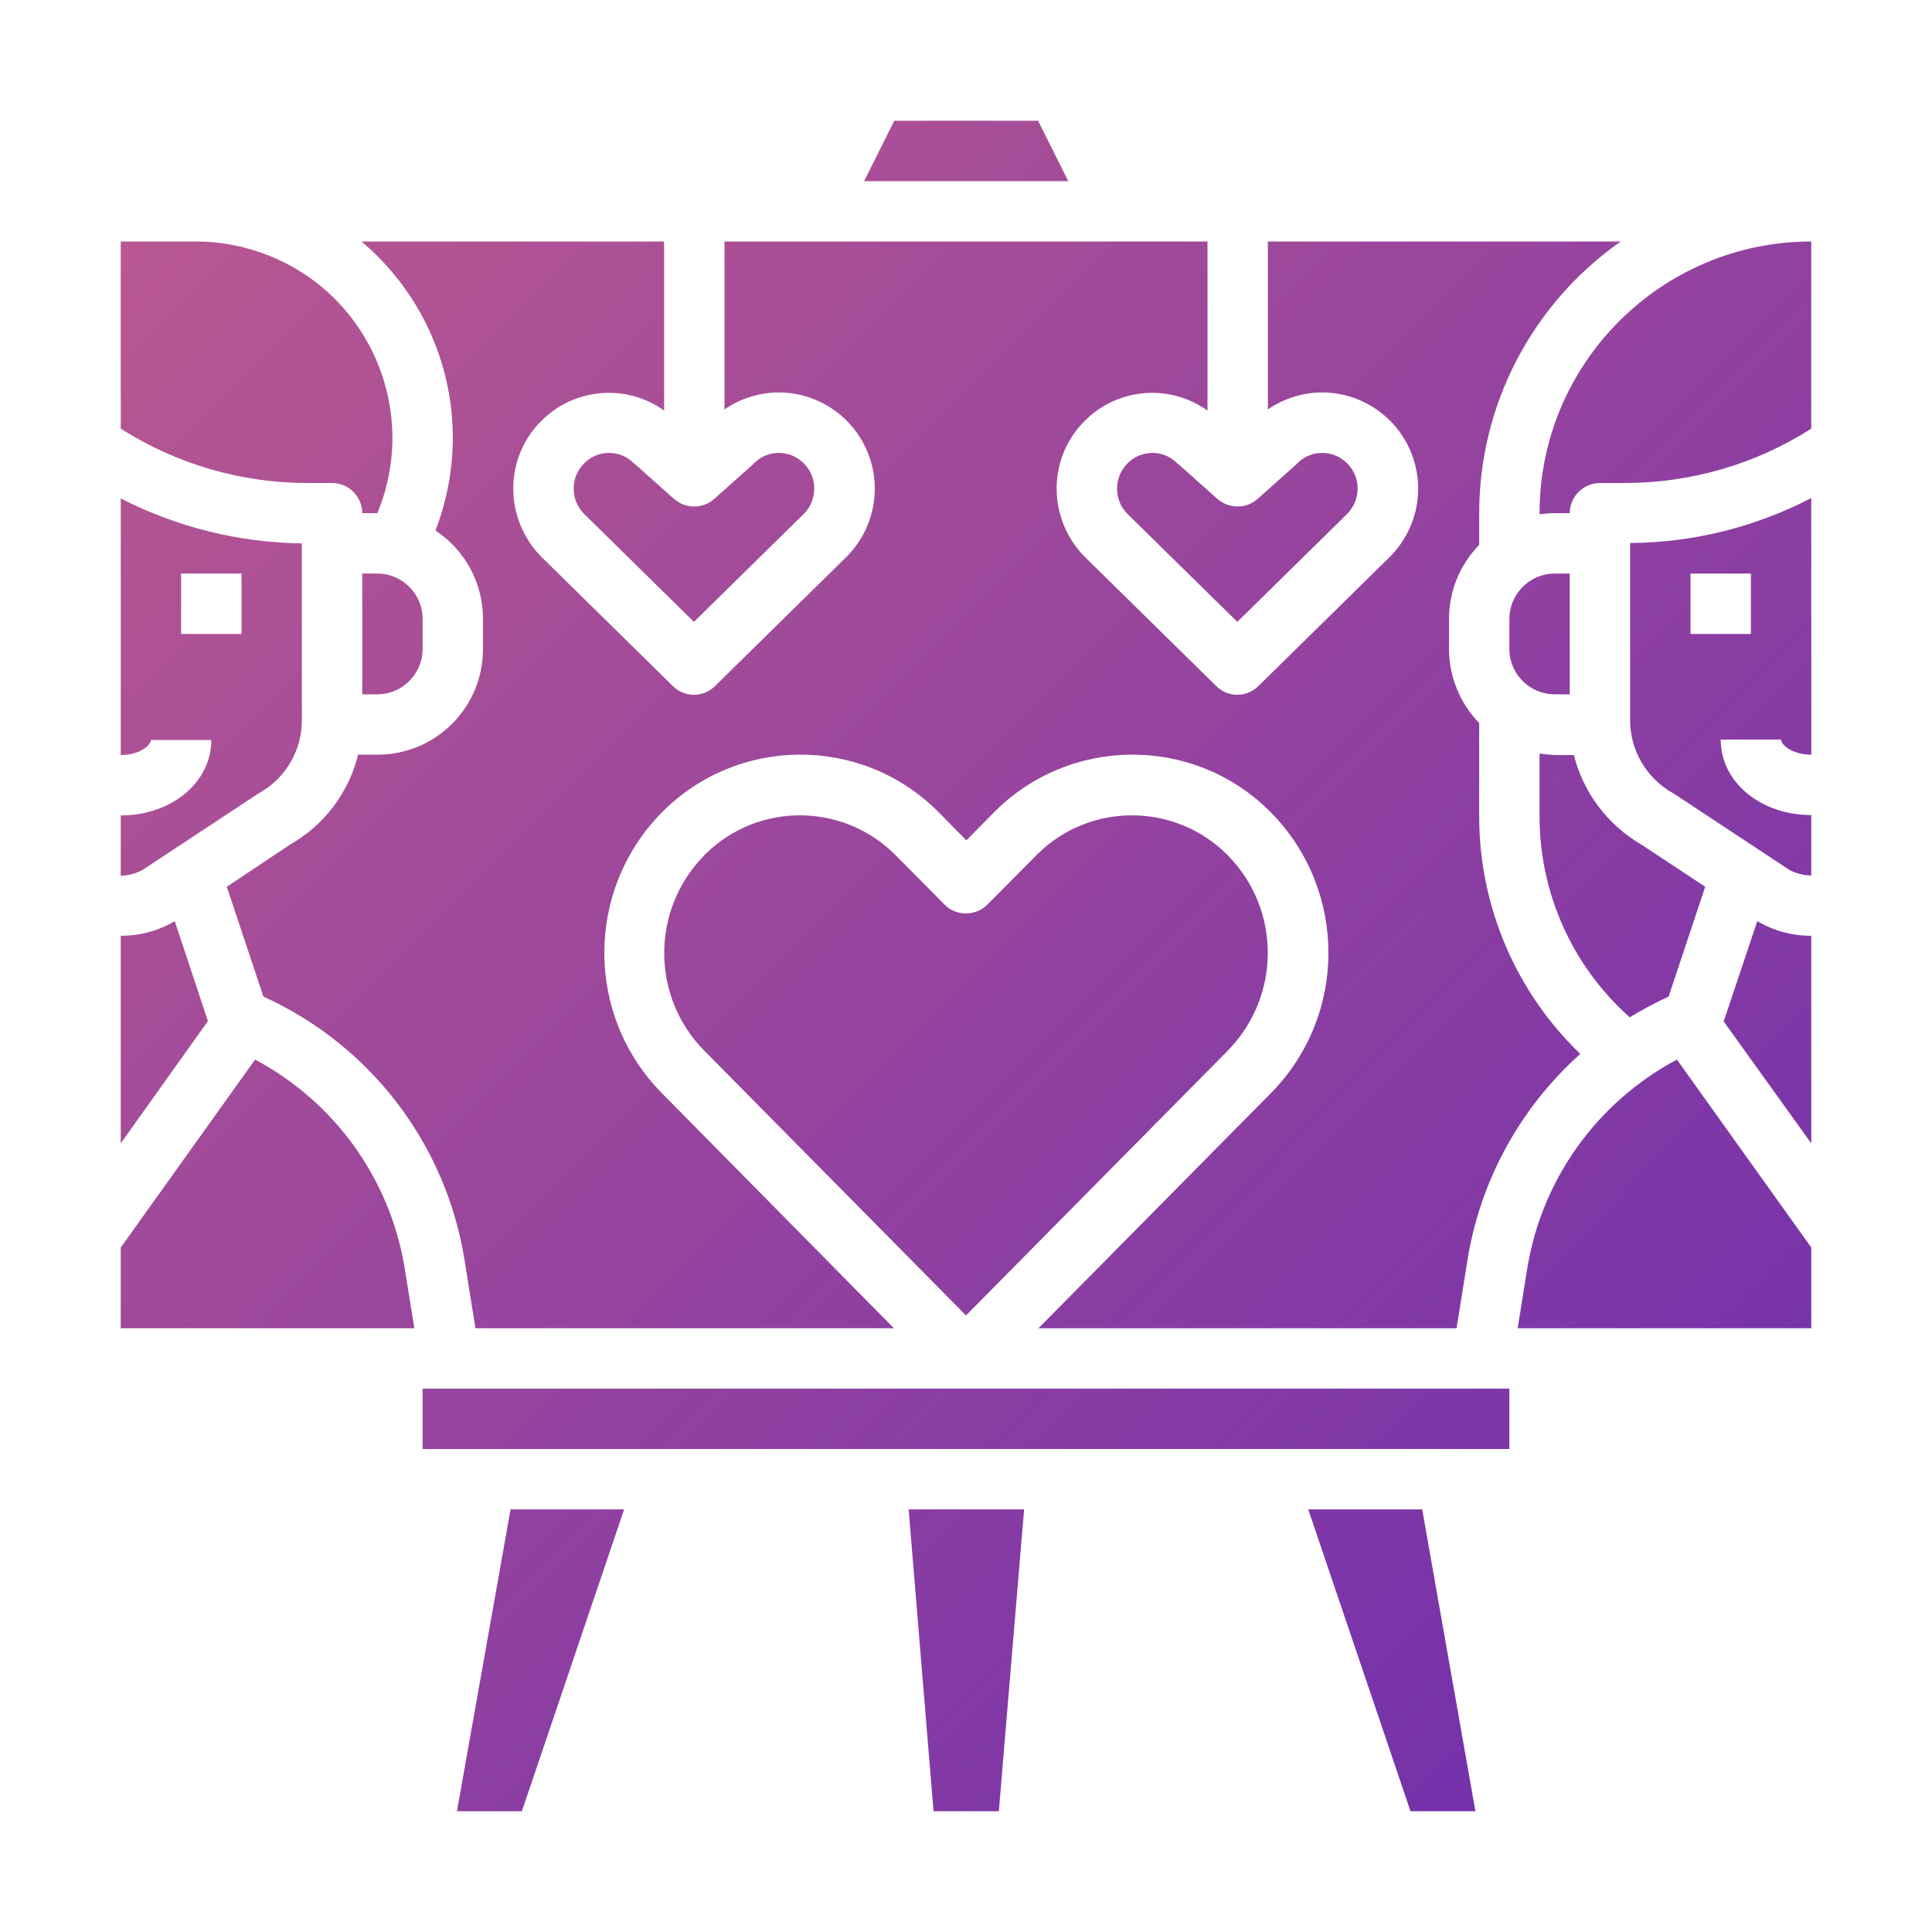
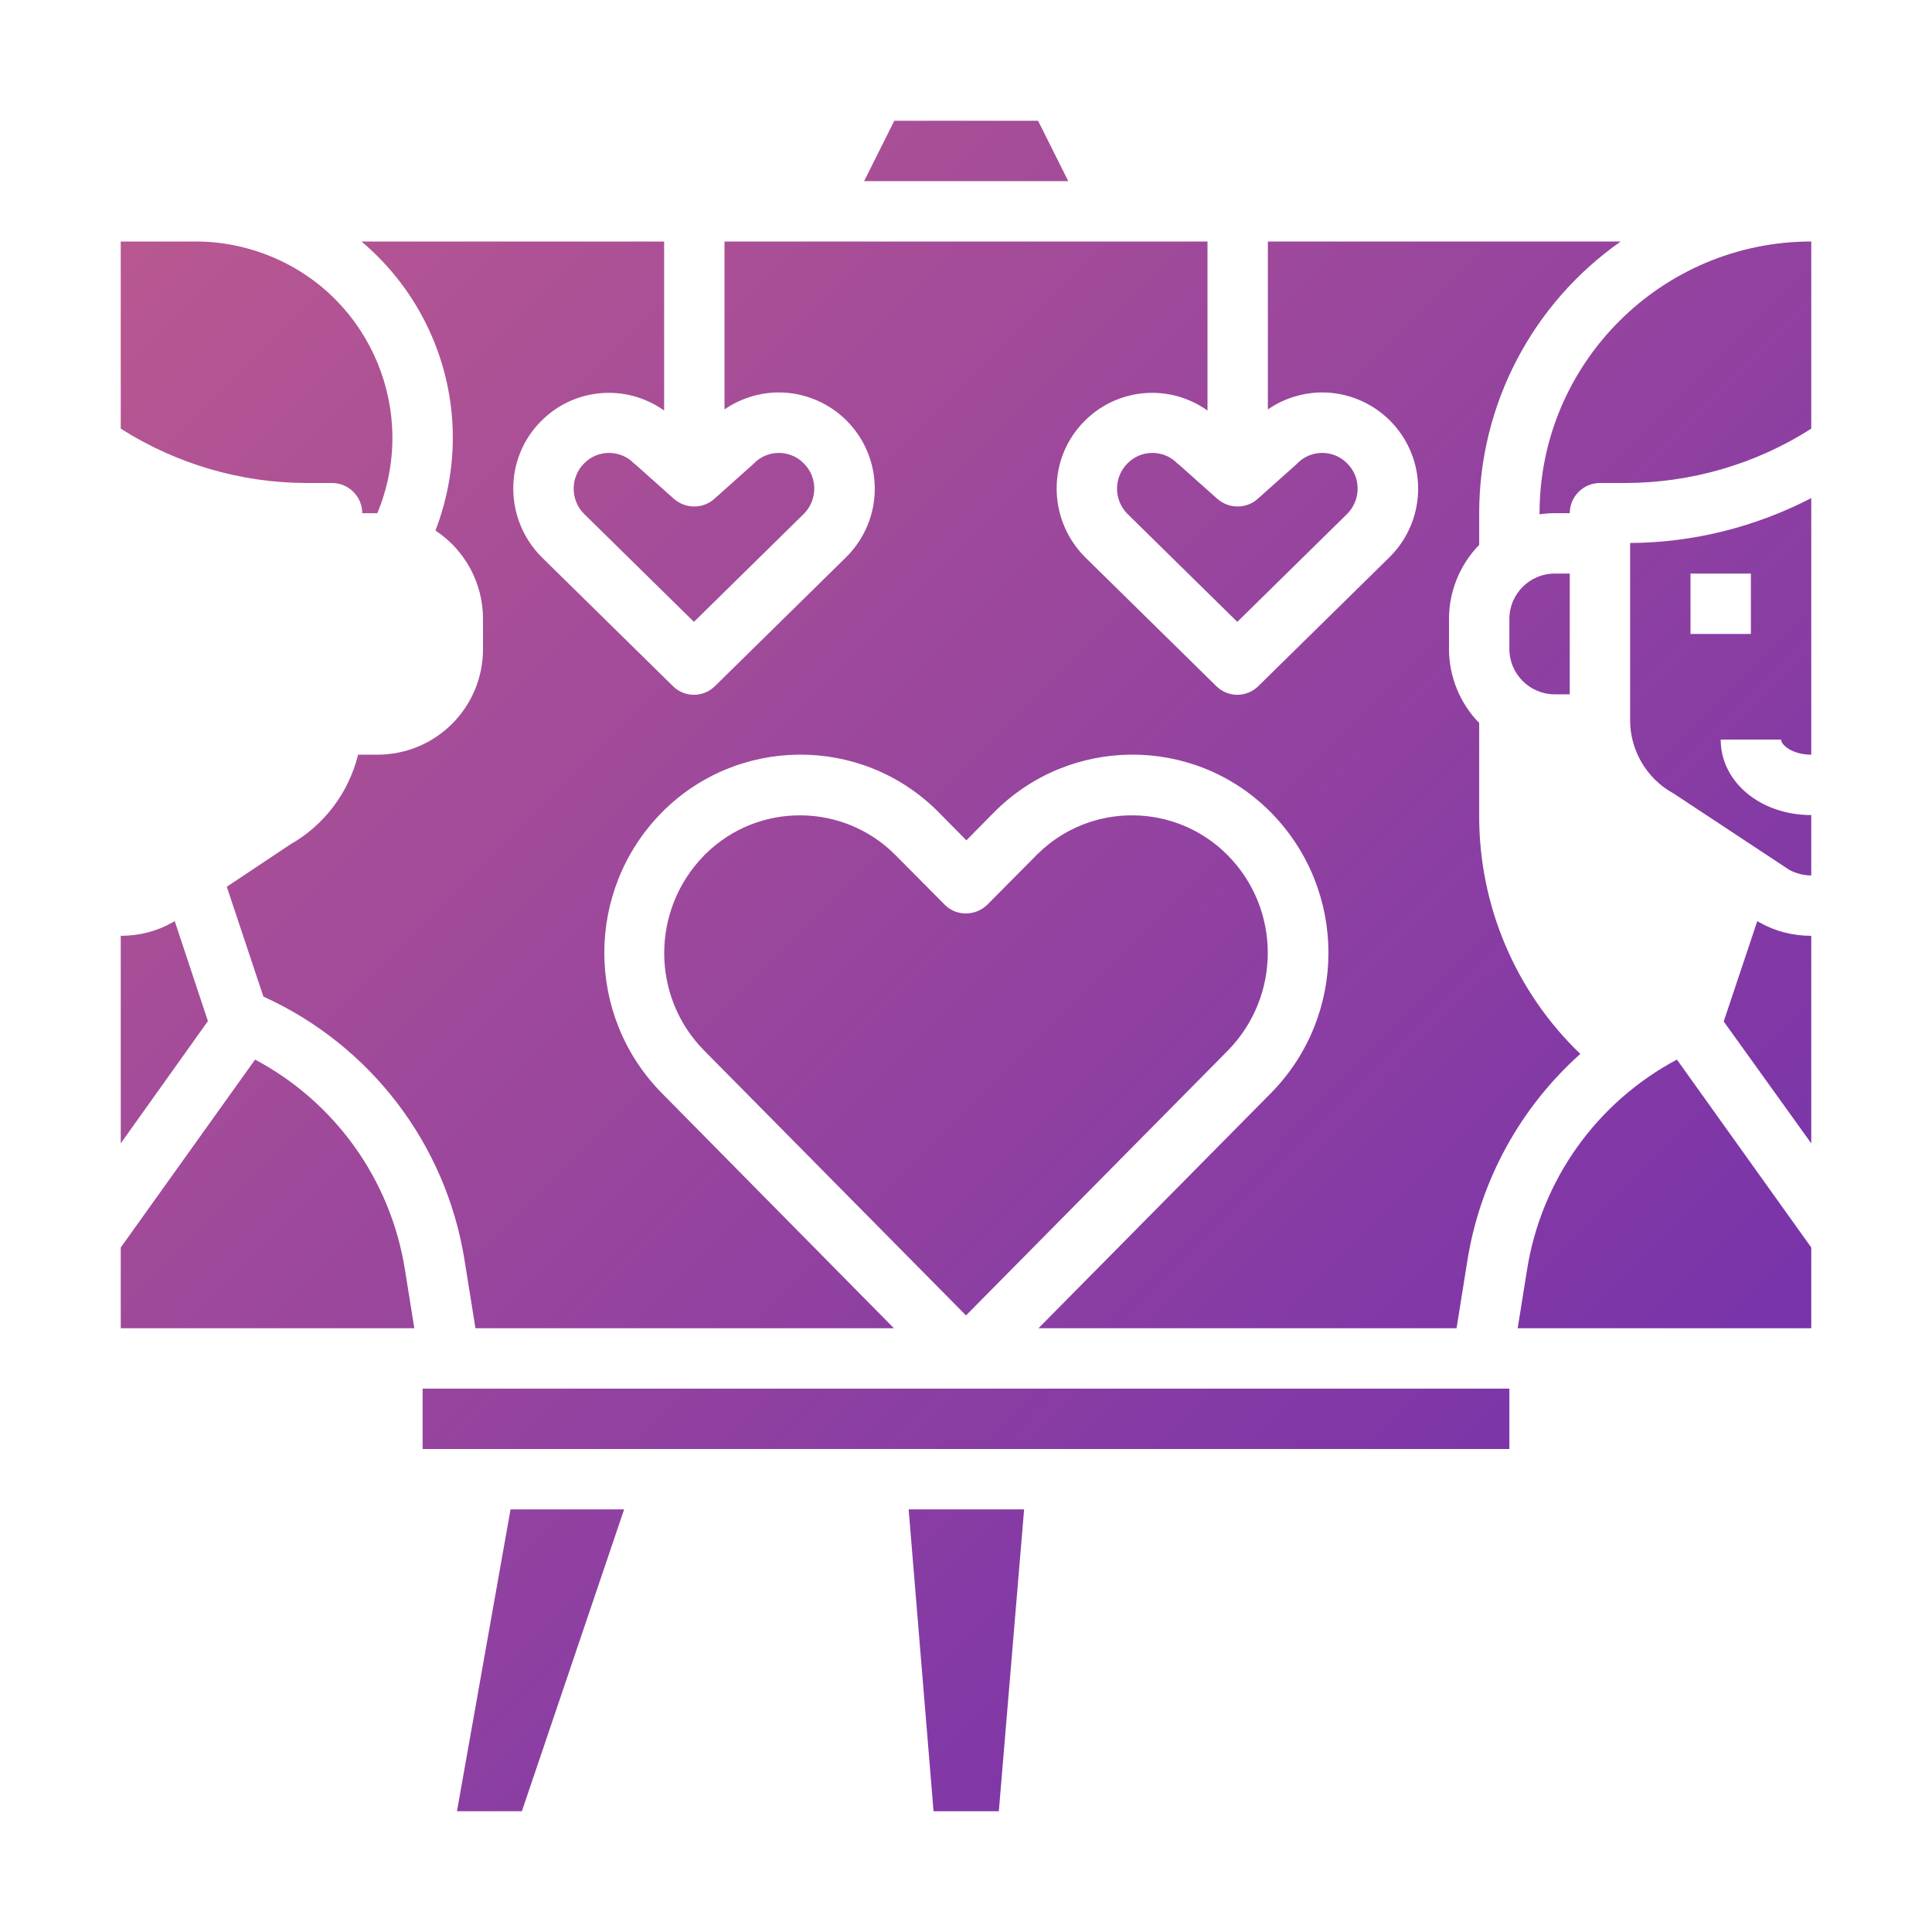
<svg xmlns="http://www.w3.org/2000/svg" version="1.1" id="Слой_1" x="0px" y="0px" viewBox="0 0 512 512" style="enable-background:new 0 0 512 512;" xml:space="preserve">
  <style type="text/css">
	.st0{fill:url(#SVGID_1_);}
	.st1{fill:url(#SVGID_2_);}
	.st2{fill:url(#SVGID_3_);}
	.st3{fill:url(#SVGID_4_);}
	.st4{fill:url(#SVGID_5_);}
	.st5{fill:url(#SVGID_6_);}
	.st6{fill:url(#SVGID_7_);}
	.st7{fill:url(#SVGID_8_);}
	.st8{fill:url(#SVGID_9_);}
	.st9{fill:url(#SVGID_10_);}
	.st10{fill:url(#SVGID_11_);}
	.st11{fill:url(#SVGID_12_);}
	.st12{fill:url(#SVGID_13_);}
	.st13{fill:url(#SVGID_14_);}
	.st14{fill:url(#SVGID_15_);}
	.st15{fill:url(#SVGID_16_);}
	.st16{fill:url(#SVGID_17_);}
	.st17{fill:url(#SVGID_18_);}
	.st18{fill:url(#SVGID_19_);}
	.st19{fill:url(#SVGID_20_);}
</style>
  <g id="Solid_Gradient">
    <g>
      <linearGradient id="SVGID_1_" gradientUnits="userSpaceOnUse" x1="22.559" y1="20.443" x2="583.559" y2="579.443">
        <stop offset="0" style="stop-color:#BD5A8F" />
        <stop offset="1" style="stop-color:#5B23B5" />
      </linearGradient>
      <path class="st0" d="M325.4,226.7c-13.8-14-36.4-14.2-50.4-0.4c-0.2,0.1-0.3,0.3-0.4,0.4l-12.9,13c-3.1,3.1-8.2,3.2-11.3,0.1    c0,0,0,0-0.1-0.1l-12.9-13c-13.8-14-36.4-14.2-50.4-0.4c-0.2,0.1-0.3,0.3-0.4,0.4c-14.1,14.4-14.1,37.4,0,51.7l69.4,70.2    l69.4-70.2C339.5,264,339.5,241,325.4,226.7L325.4,226.7z" />
      <linearGradient id="SVGID_2_" gradientUnits="userSpaceOnUse" x1="115.6" y1="-72.932" x2="676.6" y2="486.068">
        <stop offset="0" style="stop-color:#BD5A8F" />
        <stop offset="1" style="stop-color:#5B23B5" />
      </linearGradient>
-       <path class="st1" d="M408,199.7V216c-0.1,20.5,8.6,40,23.9,53.6c3.3-2,6.8-3.9,10.3-5.5l9.7-29.1l-16.8-11.1    c-9-5.2-15.5-13.8-18-23.8H412C410.7,200,409.3,199.9,408,199.7L408,199.7z" />
      <linearGradient id="SVGID_3_" gradientUnits="userSpaceOnUse" x1="-12.4" y1="55.527" x2="548.6" y2="614.527">
        <stop offset="0" style="stop-color:#BD5A8F" />
        <stop offset="1" style="stop-color:#5B23B5" />
      </linearGradient>
-       <path class="st2" d="M112,172v-8c0-6.6-5.4-12-12-12h-4v32h4C106.6,184,112,178.6,112,172z" />
      <linearGradient id="SVGID_4_" gradientUnits="userSpaceOnUse" x1="142.569" y1="-99.997" x2="703.569" y2="459.003">
        <stop offset="0" style="stop-color:#BD5A8F" />
        <stop offset="1" style="stop-color:#5B23B5" />
      </linearGradient>
      <path class="st3" d="M400,164v8c0,6.6,5.4,12,12,12h4v-32h-4C405.4,152,400,157.4,400,164z" />
      <linearGradient id="SVGID_5_" gradientUnits="userSpaceOnUse" x1="3.42" y1="39.65" x2="564.437" y2="598.668">
        <stop offset="0" style="stop-color:#BD5A8F" />
        <stop offset="1" style="stop-color:#5B23B5" />
      </linearGradient>
      <path class="st4" d="M88,128c4.4,0,8,3.6,8,8h4c11-26.5-1.5-57-28.1-68c-6.3-2.6-13.1-4-20-4H32v49.6C46.8,123,63.9,128,81.4,128    H88z" />
      <linearGradient id="SVGID_6_" gradientUnits="userSpaceOnUse" x1="-44.554" y1="87.796" x2="516.446" y2="646.796">
        <stop offset="0" style="stop-color:#BD5A8F" />
        <stop offset="1" style="stop-color:#5B23B5" />
      </linearGradient>
-       <path class="st5" d="M37.7,230.6l30.6-20.2c0.2-0.1,0.3-0.2,0.5-0.3c6.9-3.9,11.2-11.2,11.2-19.2V144c-16.7-0.2-33.1-4.3-48-11.9    v68c5,0,8-2.6,8-4h16c0,11.2-10.5,20-24,20v16h0.1C34,232,36,231.5,37.7,230.6z M48,168v-16h16v16H48z" />
      <linearGradient id="SVGID_7_" gradientUnits="userSpaceOnUse" x1="120.178" y1="-77.526" x2="681.178" y2="481.474">
        <stop offset="0" style="stop-color:#BD5A8F" />
        <stop offset="1" style="stop-color:#5B23B5" />
      </linearGradient>
      <path class="st6" d="M312,122.8c-3.6-3.7-9.6-3.7-13.2,0c0,0,0,0,0,0c-3.7,3.7-3.7,9.7,0,13.4l29.1,28.6l29.2-28.7    c3.6-3.7,3.6-9.7-0.1-13.3c-3.6-3.7-9.6-3.7-13.2,0c0,0,0,0,0,0c-0.1,0.1-0.2,0.2-0.3,0.3l-10.2,9.1c-3,2.7-7.6,2.7-10.7,0    l-10.2-9.1C312.3,123,312.1,122.9,312,122.8L312,122.8z" />
      <linearGradient id="SVGID_8_" gradientUnits="userSpaceOnUse" x1="127.091" y1="-84.464" x2="688.091" y2="474.536">
        <stop offset="0" style="stop-color:#BD5A8F" />
        <stop offset="1" style="stop-color:#5B23B5" />
      </linearGradient>
      <path class="st7" d="M275.1,32h-38.1l-8,16h54.1L275.1,32z" />
      <linearGradient id="SVGID_9_" gradientUnits="userSpaceOnUse" x1="55.908" y1="-13.026" x2="616.908" y2="545.974">
        <stop offset="0" style="stop-color:#BD5A8F" />
        <stop offset="1" style="stop-color:#5B23B5" />
      </linearGradient>
      <path class="st8" d="M120,116c0,8.4-1.6,16.8-4.6,24.6c7.9,5.2,12.6,14,12.6,23.4v8c0,15.5-12.5,28-28,28h-5.1    c-2.5,10.1-9,18.7-18,23.8L60.1,235l9.7,29.1c28.4,12.9,48.4,39.1,53.3,69.8L126,352h110.9l-61.6-62.4    c-20.2-20.6-20.2-53.6,0-74.2c20-20.3,52.7-20.6,73-0.6c0.2,0.2,0.4,0.4,0.6,0.6l7.2,7.3l7.2-7.3c20-20.3,52.7-20.6,73-0.6    c0.2,0.2,0.4,0.4,0.6,0.6c20.2,20.6,20.2,53.6,0,74.2L275.2,352H386l2.9-18.1c3.4-21.1,14-40.4,29.9-54.6    c-17.2-16.5-26.9-39.4-26.8-63.3v-24.4c-5.1-5.2-8-12.3-8-19.6v-8c0-7.3,2.9-14.4,8-19.6V136c0-28.7,14-55.5,37.5-72H336v44.5    c4.2-2.9,9.3-4.5,14.4-4.5c6.7,0,13.2,2.7,18,7.5c9.9,10,9.9,26,0,36l-34.9,34.3c-3.1,3.1-8.1,3.1-11.2,0l-34.8-34.2    c-9.9-10-10-26.1-0.1-36c8.7-8.8,22.5-10,32.6-2.8V64H192v44.5c4.2-2.9,9.3-4.5,14.4-4.5c6.7,0,13.2,2.7,18,7.5    c9.9,10,9.9,26,0,36l-34.9,34.3c-3.1,3.1-8.1,3.1-11.2,0l-34.8-34.2c-9.9-10-10-26.1-0.1-36c8.7-8.8,22.5-10,32.6-2.8V64H95.8    C111.1,76.9,120,95.9,120,116L120,116z" />
      <linearGradient id="SVGID_10_" gradientUnits="userSpaceOnUse" x1="48.435" y1="-5.526" x2="609.435" y2="553.474">
        <stop offset="0" style="stop-color:#BD5A8F" />
        <stop offset="1" style="stop-color:#5B23B5" />
      </linearGradient>
      <path class="st9" d="M168,122.8c-3.6-3.7-9.6-3.7-13.2,0c0,0,0,0,0,0c-3.7,3.7-3.7,9.7,0,13.4l29.1,28.6l29.2-28.7    c3.6-3.7,3.6-9.7-0.1-13.3c-3.6-3.7-9.6-3.7-13.2,0c0,0,0,0,0,0c-0.1,0.1-0.2,0.2-0.3,0.3l-10.2,9.1c-3,2.7-7.6,2.7-10.7,0    l-10.2-9.1C168.3,123,168.1,122.9,168,122.8z" />
      <linearGradient id="SVGID_11_" gradientUnits="userSpaceOnUse" x1="-69.254" y1="112.584" x2="491.746" y2="671.584">
        <stop offset="0" style="stop-color:#BD5A8F" />
        <stop offset="1" style="stop-color:#5B23B5" />
      </linearGradient>
      <path class="st10" d="M247.4,480h17.3l6.7-80h-30.6L247.4,480z" />
      <linearGradient id="SVGID_12_" gradientUnits="userSpaceOnUse" x1="-38.915" y1="82.136" x2="522.085" y2="641.136">
        <stop offset="0" style="stop-color:#BD5A8F" />
        <stop offset="1" style="stop-color:#5B23B5" />
      </linearGradient>
      <path class="st11" d="M112,368h288v16H112V368z" />
      <linearGradient id="SVGID_13_" gradientUnits="userSpaceOnUse" x1="74.25" y1="-31.434" x2="635.25" y2="527.566">
        <stop offset="0" style="stop-color:#BD5A8F" />
        <stop offset="1" style="stop-color:#5B23B5" />
      </linearGradient>
      <path class="st12" d="M404.7,336.4l-2.5,15.6H480v-21.4l-35.6-49.8C423.2,292.1,408.5,312.6,404.7,336.4z" />
      <linearGradient id="SVGID_14_" gradientUnits="userSpaceOnUse" x1="122.93" y1="-80.287" x2="683.929" y2="478.713">
        <stop offset="0" style="stop-color:#BD5A8F" />
        <stop offset="1" style="stop-color:#5B23B5" />
      </linearGradient>
      <path class="st13" d="M466.2,244.4c-0.2-0.1-0.3-0.2-0.5-0.3l-8.9,26.6L480,303V248h0C475.1,248,470.4,246.8,466.2,244.4    L466.2,244.4z" />
      <linearGradient id="SVGID_15_" gradientUnits="userSpaceOnUse" x1="-95.748" y1="139.173" x2="465.252" y2="698.173">
        <stop offset="0" style="stop-color:#BD5A8F" />
        <stop offset="1" style="stop-color:#5B23B5" />
      </linearGradient>
      <path class="st14" d="M46.3,244.1c-0.1,0.1-0.3,0.2-0.5,0.3c-4.2,2.4-8.9,3.6-13.8,3.6h0V303l23.1-32.4L46.3,244.1z" />
      <linearGradient id="SVGID_16_" gradientUnits="userSpaceOnUse" x1="165.712" y1="-123.222" x2="726.712" y2="435.778">
        <stop offset="0" style="stop-color:#BD5A8F" />
        <stop offset="1" style="stop-color:#5B23B5" />
      </linearGradient>
      <path class="st15" d="M432,190.9c0,7.9,4.3,15.3,11.2,19.2c0.2,0.1,0.3,0.2,0.5,0.3l30.6,20.2c1.8,0.9,3.7,1.4,5.7,1.4v-16    c-13.5,0-24-8.8-24-20h16c0,1.4,3,4,8,4v-68c-14.9,7.7-31.3,11.8-48,11.9V190.9z M448,152h16v16h-16V152z" />
      <linearGradient id="SVGID_17_" gradientUnits="userSpaceOnUse" x1="-11.487" y1="54.611" x2="549.513" y2="613.611">
        <stop offset="0" style="stop-color:#BD5A8F" />
        <stop offset="1" style="stop-color:#5B23B5" />
      </linearGradient>
-       <path class="st16" d="M346.7,400l27.1,80h17.2l-14.1-80H346.7z" />
      <linearGradient id="SVGID_18_" gradientUnits="userSpaceOnUse" x1="-110.685" y1="154.163" x2="450.315" y2="713.163">
        <stop offset="0" style="stop-color:#BD5A8F" />
        <stop offset="1" style="stop-color:#5B23B5" />
      </linearGradient>
      <path class="st17" d="M67.6,280.8L32,330.6V352h77.8l-2.5-15.6C103.5,312.6,88.8,292.1,67.6,280.8z" />
      <linearGradient id="SVGID_19_" gradientUnits="userSpaceOnUse" x1="192.677" y1="-150.284" x2="753.677" y2="408.716">
        <stop offset="0" style="stop-color:#BD5A8F" />
        <stop offset="1" style="stop-color:#5B23B5" />
      </linearGradient>
      <path class="st18" d="M408,136v0.3c1.3-0.2,2.7-0.3,4-0.3h4c0-4.4,3.6-8,8-8h6.6c17.5,0,34.7-5,49.4-14.4V64    C440.3,64,408,96.3,408,136z" />
      <linearGradient id="SVGID_20_" gradientUnits="userSpaceOnUse" x1="-127.118" y1="170.655" x2="433.882" y2="729.655">
        <stop offset="0" style="stop-color:#BD5A8F" />
        <stop offset="1" style="stop-color:#5B23B5" />
      </linearGradient>
      <path class="st19" d="M121.1,480h17.2l27.1-80h-30.1L121.1,480z" />
    </g>
  </g>
</svg>